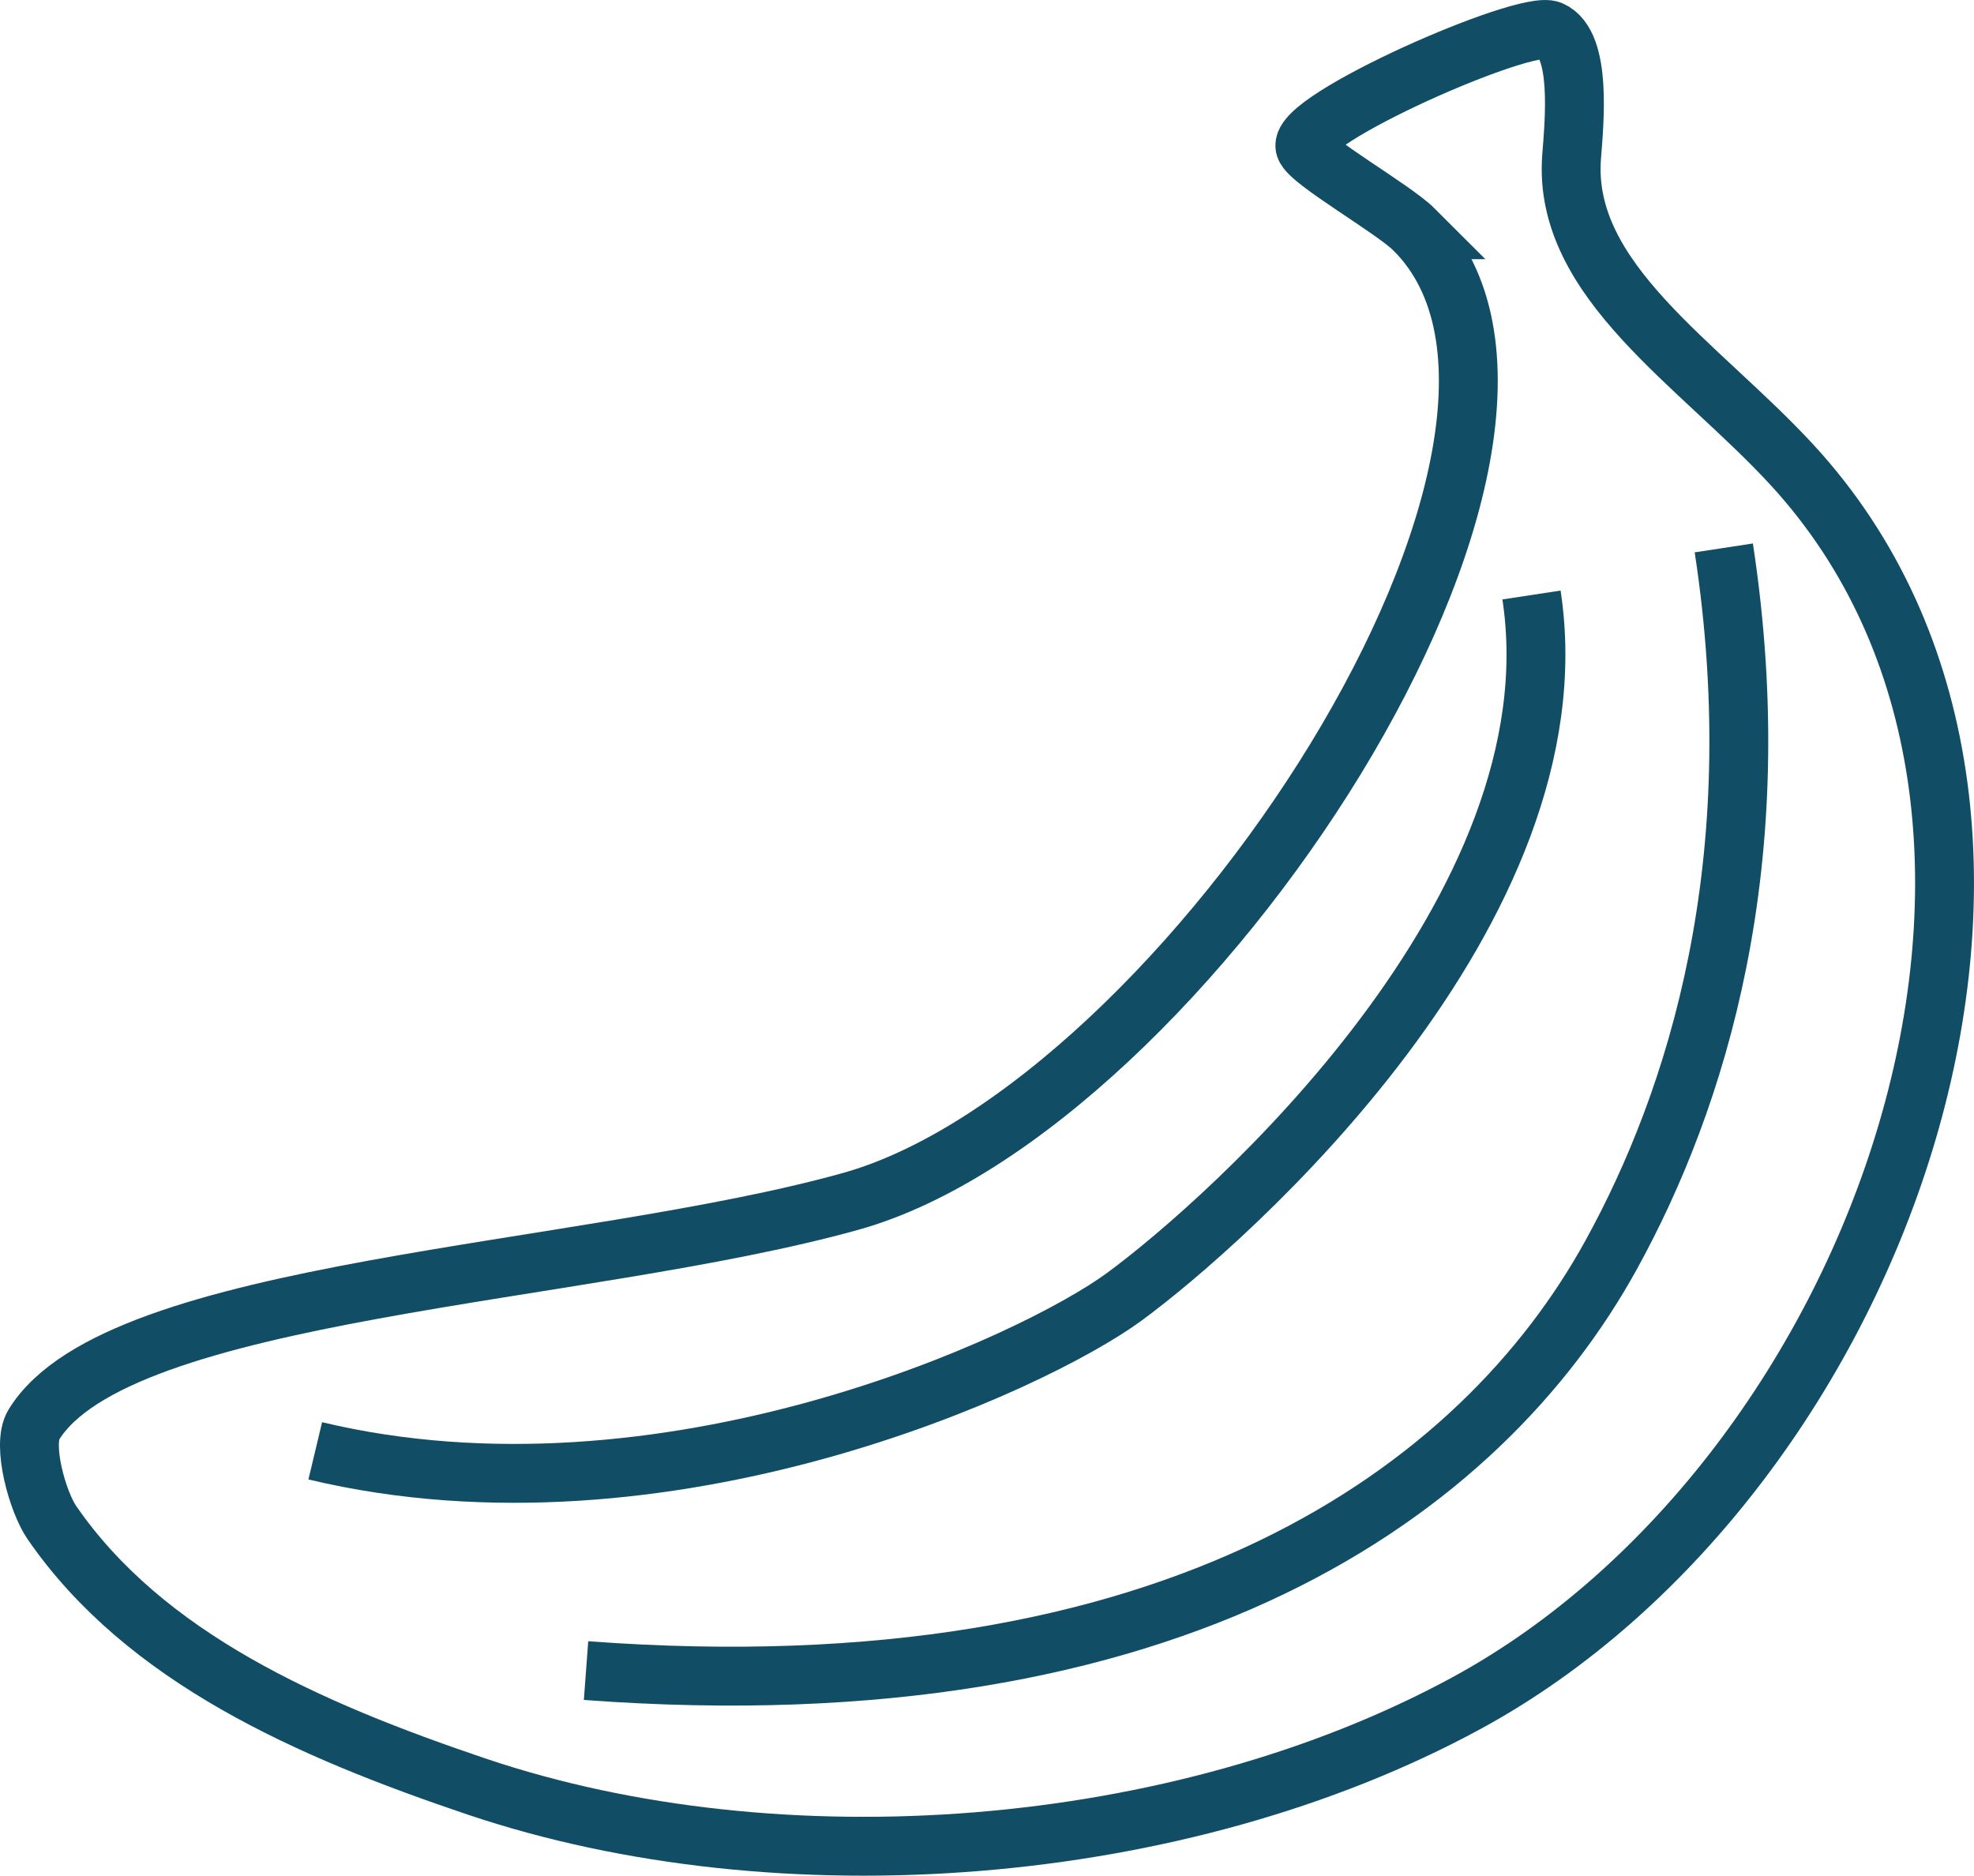
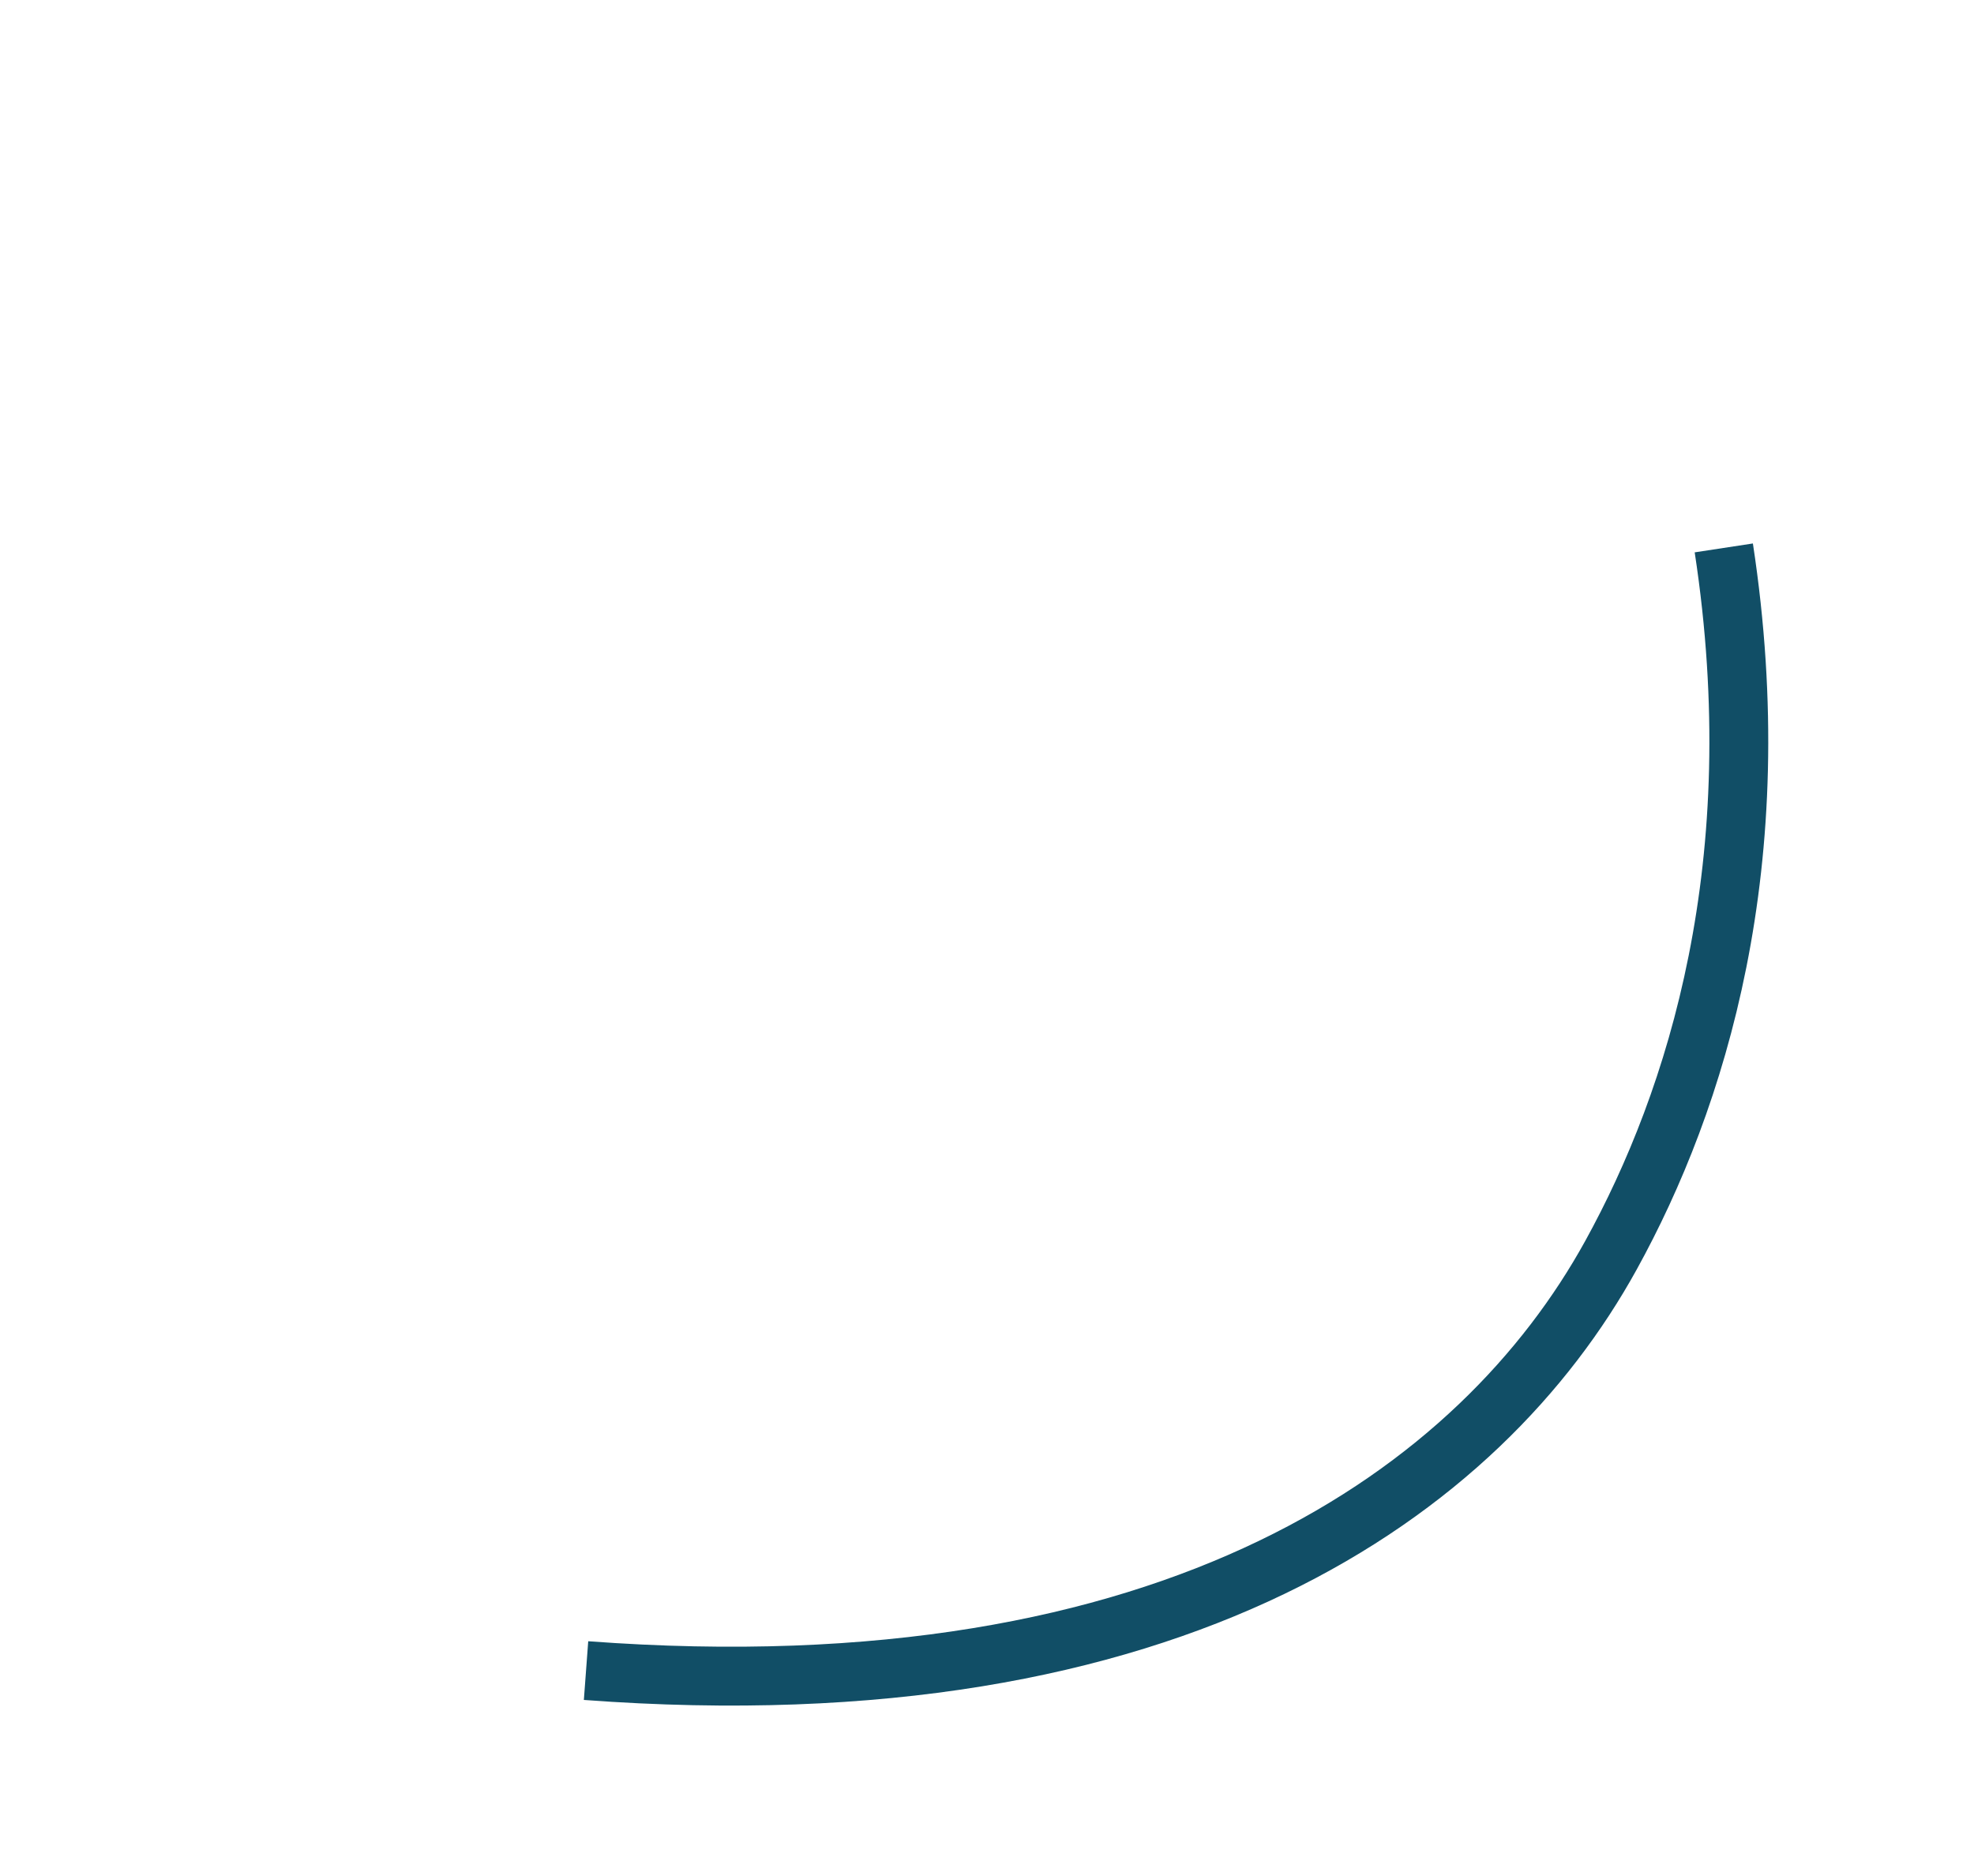
<svg xmlns="http://www.w3.org/2000/svg" id="_レイヤー_2" data-name="レイヤー 2" viewBox="0 0 1005.99 955.92">
  <defs>
    <style>
      .cls-1 {
        fill: none;
        stroke: #114e66;
        stroke-miterlimit: 10;
        stroke-width: 30px;
      }
    </style>
  </defs>
  <g id="_レイヤー_1-2" data-name="レイヤー 1">
    <g>
-       <path class="cls-1" d="M720.77,117.09c-10.72-10.72-53.57-34.96-55.7-42.14-4.17-14.07,112.32-65.26,125.29-59.49,15.93,7.07,11.88,47.14,10.56,64.53-4.77,63.08,64.81,105.23,112.5,157.12,164.78,179.28,47.06,515.2-166.19,630.95-146.19,79.35-349.93,94.5-504.18,42.5-85.78-28.92-169.13-65.62-216.7-134.71-6.94-10.08-15.51-39.38-9.09-49.81,42.97-69.85,279.68-75.63,416.29-113.77,170.02-47.46,393.35-389.05,287.22-495.18Z" />
-       <path class="cls-1" d="M780.48,303.24c24.48,160.42-155.41,319.41-207.52,357.66-46.57,34.18-234.2,121.07-412.3,78.51" />
      <path class="cls-1" d="M878.48,279.24c24.48,160.42-13.8,281.24-57.52,360.52-66,119.68-221.31,234.08-522.3,211.65" />
    </g>
  </g>
</svg>